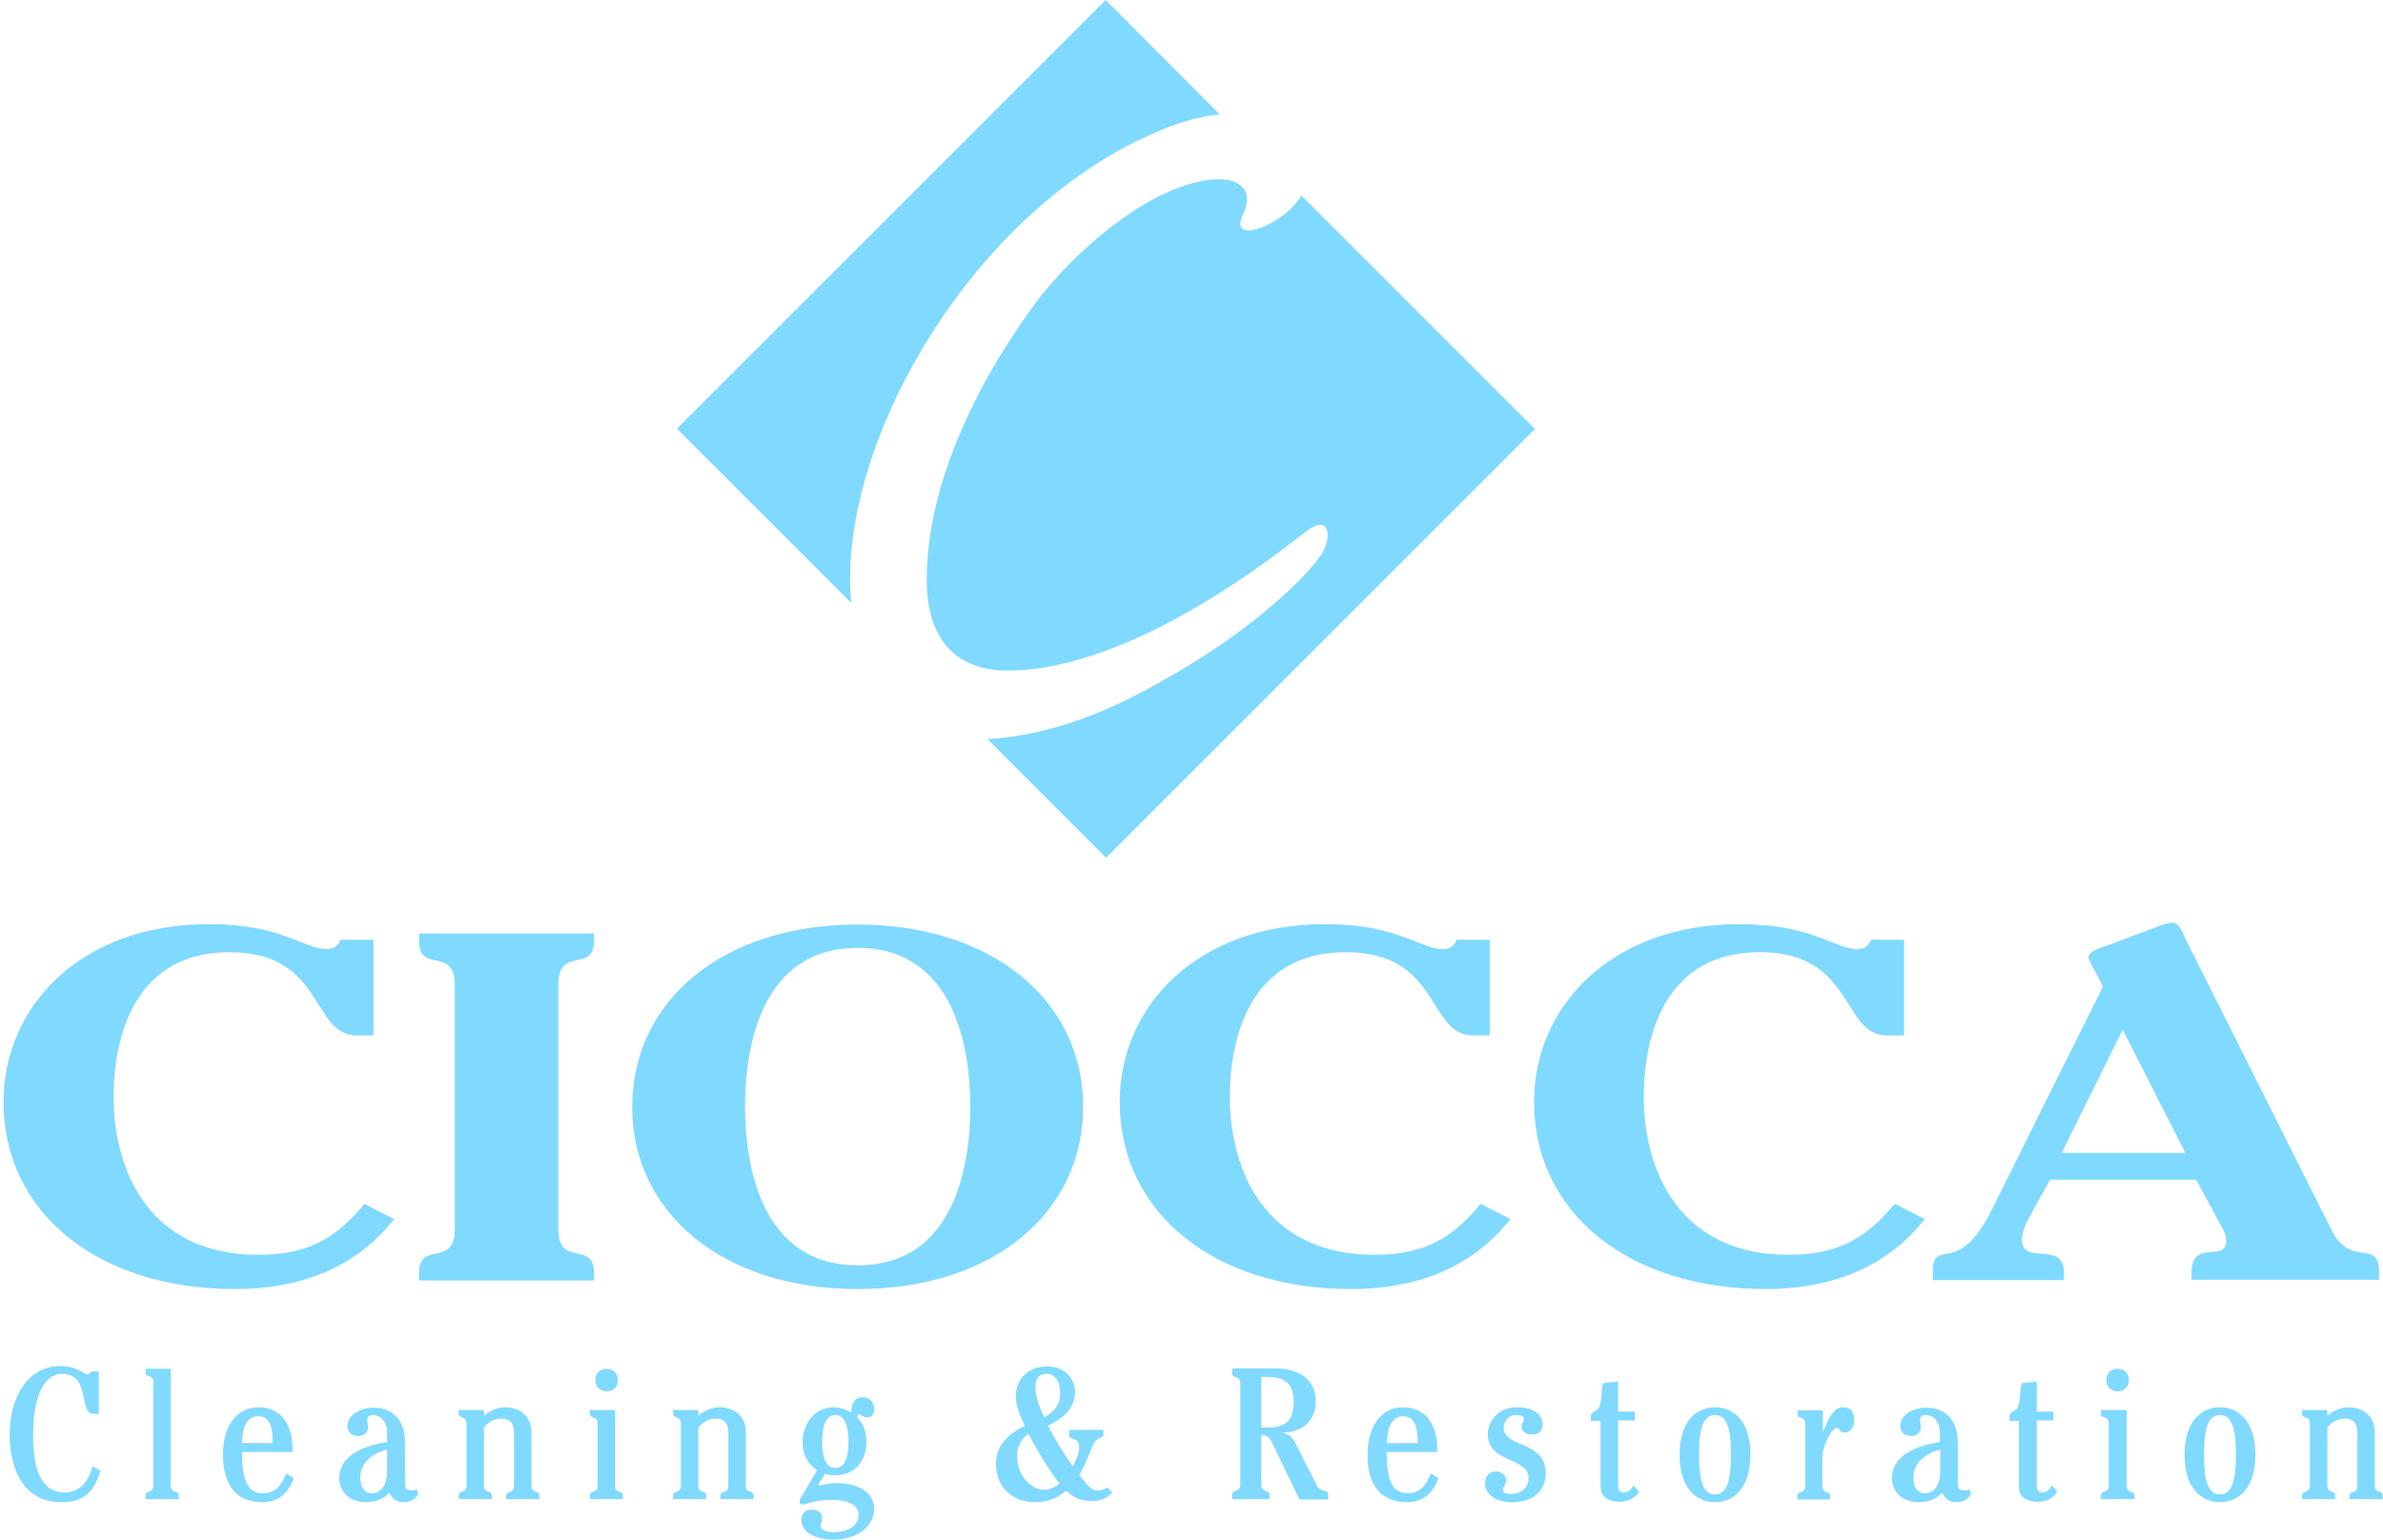
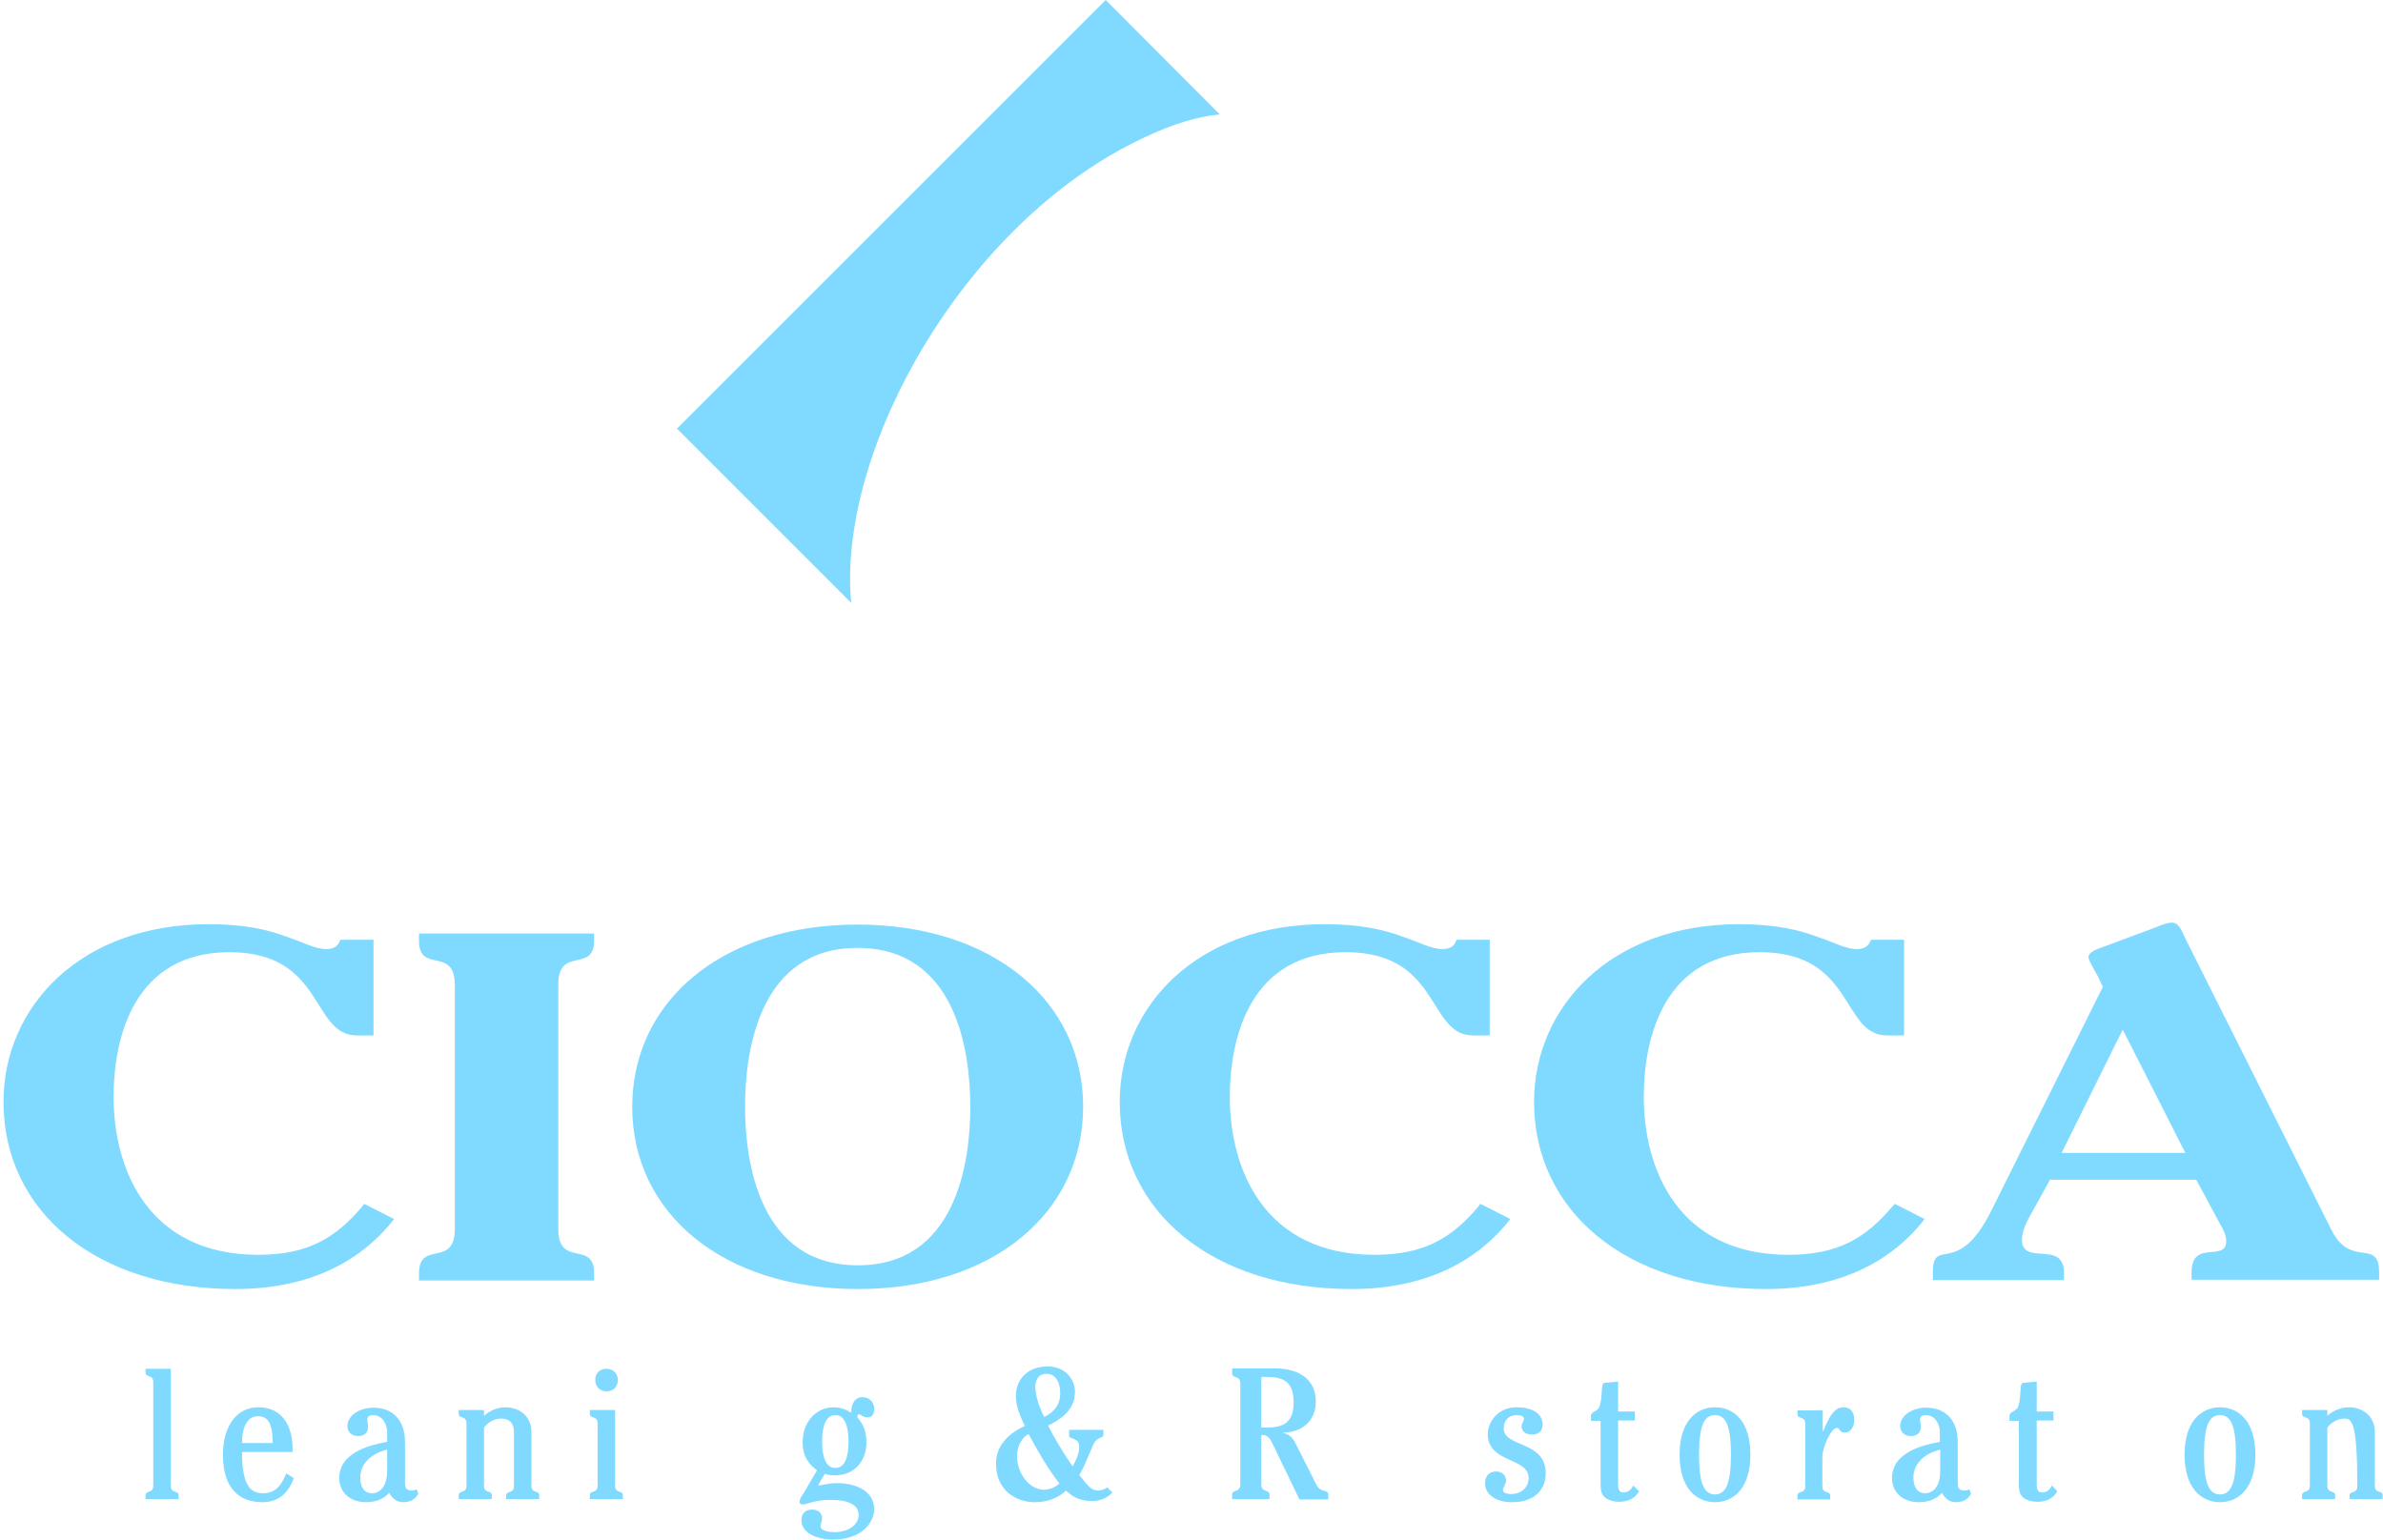
<svg xmlns="http://www.w3.org/2000/svg" width="147px" height="95px" viewBox="0 0 147 95" version="1.1">
  <title>cioccas-logo</title>
  <desc>Created with Sketch.</desc>
  <g id="Symbols" stroke="none" stroke-width="1" fill="none" fill-rule="evenodd">
    <g id="Desktop/Footer" transform="translate(-264, -48)" fill="#80D9FF" fill-rule="nonzero">
      <g id="cioccas-logo" transform="translate(264, 48)">
        <path d="M23.064,63.888 L22.008,63.888 C19.176,63.888 20.04,58.752 14.16,58.752 C8.28,58.752 7.008,63.984 7.008,67.68 C7.008,72.192 9.168,77.424 15.936,77.424 C18.984,77.424 20.688,76.392 22.32,74.472 L22.464,74.28 L24.312,75.216 C22.104,78.048 18.768,79.536 14.52,79.536 C5.928,79.536 0.216,74.736 0.216,67.992 C0.216,62.112 4.968,57.024 12.864,57.024 C15.12,57.024 16.584,57.384 17.664,57.792 C18.744,58.152 19.44,58.56 20.112,58.56 C20.664,58.56 20.856,58.344 21,57.984 L23.04,57.984 L23.04,63.888 L23.064,63.888 Z" id="Path" />
        <path d="M36.648,57.576 L36.648,58.032 C36.648,60.072 34.44,58.344 34.44,60.744 L34.44,75.84 C34.44,78.24 36.648,76.512 36.648,78.552 L36.648,79.008 L25.848,79.008 L25.848,78.552 C25.848,76.512 28.056,78.24 28.056,75.84 L28.056,60.768 C28.056,58.368 25.848,60.096 25.848,58.056 L25.848,57.6 L36.648,57.6 L36.648,57.576 Z" id="Path" />
        <path d="M39,68.304 C39,61.752 44.568,57.048 52.896,57.048 C61.248,57.048 66.816,61.776 66.816,68.28 C66.816,74.832 61.248,79.536 52.92,79.536 C44.568,79.536 39,74.832 39,68.304 Z M59.856,68.304 C59.856,64.824 58.968,58.488 52.896,58.488 C46.848,58.488 45.96,64.824 45.96,68.256 C45.96,71.736 46.848,78.072 52.92,78.072 C58.968,78.072 59.856,71.736 59.856,68.304 Z" id="Shape" />
        <path d="M91.92,63.888 L90.864,63.888 C88.032,63.888 88.896,58.752 83.016,58.752 C77.136,58.752 75.864,63.984 75.864,67.68 C75.864,72.192 78.024,77.424 84.792,77.424 C87.84,77.424 89.544,76.392 91.176,74.472 L91.32,74.28 L93.168,75.216 C90.96,78.048 87.624,79.536 83.376,79.536 C74.784,79.536 69.072,74.736 69.072,67.992 C69.072,62.112 73.824,57.024 81.72,57.024 C83.952,57.024 85.44,57.384 86.52,57.792 C87.6,58.152 88.296,58.56 88.968,58.56 C89.52,58.56 89.712,58.344 89.856,57.984 L91.896,57.984 L91.896,63.888 L91.92,63.888 Z" id="Path" />
        <path d="M117.456,63.888 L116.4,63.888 C113.568,63.888 114.432,58.752 108.552,58.752 C102.672,58.752 101.4,63.984 101.4,67.68 C101.4,72.192 103.56,77.424 110.328,77.424 C113.376,77.424 115.08,76.392 116.712,74.472 L116.88,74.28 L118.728,75.216 C116.52,78.048 113.184,79.536 108.936,79.536 C100.344,79.536 94.632,74.736 94.632,67.992 C94.632,62.112 99.384,57.024 107.28,57.024 C109.512,57.024 111,57.384 112.08,57.792 C113.16,58.152 113.856,58.56 114.528,58.56 C115.08,58.56 115.272,58.344 115.416,57.984 L117.456,57.984 L117.456,63.888 L117.456,63.888 Z" id="Path" />
        <path d="M126.432,72.84 L125.304,74.88 C125.04,75.336 124.728,75.936 124.728,76.488 C124.728,78.144 127.32,76.488 127.32,78.528 L127.32,78.984 L119.232,78.984 L119.232,78.528 C119.232,76.224 120.744,78.912 122.832,74.712 L129.72,60.888 L129.384,60.192 C129.312,60.048 128.832,59.28 128.832,59.064 C128.832,58.704 129.456,58.536 129.768,58.416 L133.056,57.192 C133.248,57.096 133.704,56.928 133.992,56.928 C134.448,56.928 134.64,57.576 134.88,58.056 L143.808,75.864 C145.008,78.312 146.76,76.344 146.76,78.504 L146.76,78.96 L135.192,78.96 L135.192,78.504 C135.192,76.44 137.328,77.904 137.328,76.584 C137.328,76.224 137.184,75.936 136.992,75.6 L135.48,72.792 L126.432,72.792 L126.432,72.84 Z M127.176,71.136 L134.808,71.136 L130.944,63.528 L127.176,71.136 Z" id="Shape" />
-         <path d="M6.192,90.744 C5.784,92.184 5.04,92.688 3.816,92.688 C1.728,92.712 0.6,91.056 0.6,88.488 C0.6,86.16 1.752,84.288 3.72,84.288 C4.752,84.288 5.184,84.792 5.376,84.792 C5.472,84.792 5.544,84.744 5.616,84.624 L6.096,84.624 L6.096,87.24 L5.76,87.24 C4.824,87.24 5.64,84.768 3.816,84.768 C3.072,84.768 2.04,85.512 2.04,88.56 C2.04,91.272 2.88,92.088 3.984,92.088 C4.8,92.088 5.4,91.584 5.712,90.48 L6.192,90.744 Z" id="Path" />
        <path d="M10.536,84.456 L10.536,91.68 C10.536,92.16 11.016,91.944 11.016,92.256 L11.016,92.496 L8.976,92.496 L8.976,92.256 C8.976,91.944 9.456,92.16 9.456,91.68 L9.456,85.272 C9.456,84.792 8.976,85.008 8.976,84.696 L8.976,84.456 L10.536,84.456 L10.536,84.456 Z" id="Path" />
        <path d="M14.928,89.592 C14.928,91.656 15.456,92.136 16.224,92.136 C17.064,92.136 17.376,91.56 17.664,90.912 L18.12,91.2 C17.784,92.16 17.16,92.688 16.176,92.688 C14.664,92.688 13.752,91.728 13.752,89.76 C13.752,88.008 14.592,86.832 15.936,86.832 C17.376,86.832 18.048,87.936 18.048,89.4 L18.048,89.592 L14.928,89.592 Z M16.824,89.04 C16.824,87.888 16.56,87.384 15.912,87.384 C15.36,87.384 14.928,87.888 14.928,89.04 L16.824,89.04 Z" id="Shape" />
        <path d="M25.8,92.16 C25.68,92.424 25.392,92.688 24.888,92.688 C24.48,92.688 24.24,92.496 24,92.112 C23.736,92.424 23.28,92.688 22.584,92.688 C21.528,92.688 20.928,92.016 20.928,91.2 C20.928,89.52 23.088,89.112 23.88,88.968 L23.88,88.344 C23.88,87.864 23.568,87.312 23.016,87.312 C22.752,87.312 22.656,87.432 22.656,87.624 C22.656,87.744 22.704,87.888 22.704,88.056 C22.704,88.368 22.488,88.608 22.104,88.608 C21.648,88.608 21.432,88.32 21.432,87.984 C21.432,87.36 22.152,86.856 23.04,86.856 C24.216,86.856 24.984,87.624 24.984,88.968 L24.984,91.536 C24.984,91.872 25.128,91.968 25.416,91.968 C25.536,91.968 25.632,91.92 25.704,91.896 L25.8,92.16 Z M23.88,89.448 C23.04,89.64 22.224,90.216 22.224,91.176 C22.224,91.704 22.44,92.136 22.944,92.136 C23.544,92.136 23.88,91.56 23.88,90.816 L23.88,89.448 Z" id="Shape" />
        <path d="M31.224,92.52 L31.224,92.28 C31.224,91.968 31.704,92.184 31.704,91.704 L31.704,88.368 C31.704,87.744 31.368,87.528 30.912,87.528 C30.408,87.528 30.048,87.84 29.856,88.08 L29.856,91.68 C29.856,92.16 30.336,91.944 30.336,92.256 L30.336,92.496 L28.296,92.496 L28.296,92.256 C28.296,91.944 28.776,92.16 28.776,91.68 L28.776,87.816 C28.776,87.336 28.296,87.552 28.296,87.24 L28.296,87 L29.856,87 L29.856,87.36 C30.024,87.192 30.528,86.832 31.176,86.832 C31.968,86.832 32.784,87.312 32.784,88.368 L32.784,91.68 C32.784,92.16 33.264,91.944 33.264,92.256 L33.264,92.496 L31.224,92.496 L31.224,92.52 Z" id="Path" />
        <path d="M37.944,86.976 L37.944,91.68 C37.944,92.16 38.424,91.944 38.424,92.256 L38.424,92.496 L36.384,92.496 L36.384,92.256 C36.384,91.944 36.864,92.16 36.864,91.68 L36.864,87.816 C36.864,87.336 36.384,87.552 36.384,87.24 L36.384,87 L37.944,87 L37.944,86.976 Z M38.112,85.152 C38.112,85.584 37.824,85.848 37.416,85.848 C37.008,85.848 36.72,85.56 36.72,85.152 C36.72,84.72 37.008,84.456 37.416,84.456 C37.8,84.456 38.112,84.72 38.112,85.152 Z" id="Shape" />
-         <path d="M44.448,92.52 L44.448,92.28 C44.448,91.968 44.928,92.184 44.928,91.704 L44.928,88.368 C44.928,87.744 44.592,87.528 44.136,87.528 C43.632,87.528 43.272,87.84 43.08,88.08 L43.08,91.68 C43.08,92.16 43.56,91.944 43.56,92.256 L43.56,92.496 L41.52,92.496 L41.52,92.256 C41.52,91.944 42,92.16 42,91.68 L42,87.816 C42,87.336 41.52,87.552 41.52,87.24 L41.52,87 L43.08,87 L43.08,87.36 C43.248,87.192 43.752,86.832 44.4,86.832 C45.192,86.832 46.008,87.312 46.008,88.368 L46.008,91.68 C46.008,92.16 46.488,91.944 46.488,92.256 L46.488,92.496 L44.448,92.496 L44.448,92.52 Z" id="Path" />
        <path d="M50.4,90.72 C50.016,90.432 49.512,89.976 49.512,88.992 C49.512,87.672 50.4,86.832 51.432,86.832 C51.912,86.832 52.272,87.024 52.512,87.168 C52.488,86.592 52.776,86.208 53.184,86.208 C53.664,86.208 53.928,86.544 53.928,86.928 C53.928,87.216 53.808,87.456 53.52,87.456 C53.208,87.456 53.136,87.264 52.992,87.264 C52.92,87.264 52.872,87.312 52.896,87.456 C53.28,87.912 53.448,88.368 53.448,89.016 C53.448,89.904 52.92,91.032 51.48,91.032 C51.24,91.032 51.072,91.008 50.88,90.936 C50.76,91.176 50.496,91.536 50.496,91.608 C50.496,91.656 50.52,91.656 50.544,91.656 C50.616,91.656 51.096,91.512 51.624,91.512 C52.944,91.512 53.928,92.088 53.928,93.12 C53.928,93.888 53.208,94.992 51.408,94.992 C50.352,94.992 49.44,94.584 49.44,93.792 C49.44,93.36 49.704,93.144 50.088,93.144 C50.472,93.144 50.712,93.36 50.712,93.672 C50.712,93.888 50.616,94.008 50.616,94.176 C50.616,94.368 50.904,94.536 51.48,94.536 C52.296,94.536 52.968,94.104 52.968,93.48 C52.968,92.88 52.392,92.544 51.216,92.544 C50.256,92.544 49.752,92.832 49.512,92.832 C49.392,92.832 49.32,92.76 49.32,92.664 C49.32,92.496 49.44,92.328 49.584,92.112 L50.4,90.72 Z M50.712,88.944 C50.712,89.952 50.976,90.576 51.528,90.576 C52.104,90.576 52.344,89.952 52.344,88.944 C52.344,87.936 52.08,87.312 51.528,87.312 C50.976,87.312 50.712,87.936 50.712,88.944 Z" id="Shape" />
        <path d="M68.064,88.2 L68.064,88.56 C68.064,88.752 67.656,88.632 67.44,89.136 C67.128,89.832 66.888,90.528 66.576,91.008 C67.128,91.704 67.32,91.968 67.752,91.968 C67.968,91.968 68.16,91.872 68.304,91.776 L68.616,92.088 C68.352,92.4 67.896,92.616 67.392,92.616 C66.6,92.616 66.192,92.376 65.76,91.968 C65.304,92.4 64.68,92.688 63.816,92.688 C62.688,92.688 61.44,91.968 61.44,90.312 C61.44,89.28 62.088,88.512 63.216,87.984 C62.928,87.384 62.664,86.736 62.664,86.16 C62.664,84.984 63.528,84.312 64.608,84.312 C65.784,84.312 66.312,85.176 66.312,85.872 C66.312,87.072 65.328,87.624 64.656,87.96 C65.016,88.704 65.616,89.688 66.168,90.48 C66.336,90.192 66.576,89.688 66.576,89.28 C66.576,88.656 65.952,88.848 65.952,88.584 L65.952,88.224 L68.064,88.224 L68.064,88.2 Z M64.392,91.92 C64.8,91.92 65.184,91.704 65.352,91.536 C64.632,90.6 63.984,89.496 63.456,88.488 C63.024,88.68 62.736,89.256 62.736,89.856 C62.76,91.056 63.6,91.92 64.392,91.92 Z M64.416,87.432 C64.848,87.216 65.4,86.808 65.4,85.992 C65.4,85.104 64.992,84.768 64.56,84.768 C64.08,84.768 63.864,85.104 63.864,85.608 C63.888,86.064 64.032,86.688 64.416,87.432 Z" id="Shape" />
        <path d="M80.16,92.52 L78.48,89.04 C78.288,88.632 78.12,88.536 77.808,88.536 L77.808,91.584 C77.808,92.112 78.312,91.896 78.312,92.208 L78.312,92.496 L76.008,92.496 L76.008,92.208 C76.008,91.896 76.512,92.112 76.512,91.584 L76.512,85.368 C76.512,84.84 76.008,85.08 76.008,84.744 L76.008,84.432 L78.648,84.432 C80.208,84.432 81.168,85.176 81.168,86.472 C81.168,87.432 80.592,88.344 79.176,88.392 L79.176,88.416 C79.536,88.512 79.752,88.704 79.944,89.112 L81.216,91.632 C81.48,92.136 81.936,91.872 81.936,92.208 L81.936,92.52 L80.16,92.52 L80.16,92.52 Z M77.808,88.08 L78.216,88.08 C79.416,88.08 79.8,87.528 79.8,86.52 C79.8,85.512 79.416,84.96 78.216,84.96 L77.808,84.96 L77.808,88.08 Z" id="Shape" />
-         <path d="M85.536,89.592 C85.536,91.656 86.064,92.136 86.832,92.136 C87.672,92.136 87.984,91.56 88.272,90.912 L88.728,91.2 C88.392,92.16 87.768,92.688 86.784,92.688 C85.272,92.688 84.36,91.728 84.36,89.76 C84.36,88.008 85.2,86.832 86.544,86.832 C87.984,86.832 88.656,87.936 88.656,89.4 L88.656,89.592 L85.536,89.592 Z M87.456,89.04 C87.456,87.888 87.192,87.384 86.544,87.384 C85.992,87.384 85.56,87.888 85.56,89.04 L87.456,89.04 Z" id="Shape" />
        <path d="M91.608,91.536 C91.608,91.056 91.872,90.792 92.304,90.792 C92.64,90.792 92.904,91.032 92.904,91.344 C92.904,91.584 92.712,91.752 92.712,91.944 C92.712,92.088 92.904,92.184 93.216,92.184 C93.84,92.184 94.296,91.776 94.296,91.2 C94.296,89.904 91.776,90.288 91.776,88.488 C91.776,87.744 92.4,86.832 93.552,86.832 C94.8,86.832 95.16,87.432 95.16,87.888 C95.16,88.32 94.896,88.512 94.512,88.512 C94.056,88.512 93.864,88.272 93.864,88.008 C93.864,87.816 94.008,87.672 94.008,87.552 C94.008,87.384 93.816,87.312 93.552,87.312 C93.096,87.312 92.76,87.624 92.76,88.128 C92.76,89.328 95.352,88.872 95.352,90.912 C95.352,91.656 94.92,92.688 93.264,92.688 C92.208,92.688 91.608,92.16 91.608,91.536 Z" id="Path" />
        <path d="M101.112,92.016 C100.848,92.472 100.416,92.664 99.864,92.664 C99.6,92.664 99.288,92.592 99.072,92.448 C98.784,92.256 98.736,91.944 98.736,91.56 L98.736,87.672 L98.136,87.672 L98.136,87.312 C98.256,87.024 98.568,87.12 98.688,86.736 C98.904,85.968 98.712,85.344 99,85.32 L99.816,85.248 L99.816,87.096 L100.848,87.096 L100.848,87.648 L99.816,87.648 L99.816,91.584 C99.816,91.944 99.912,92.088 100.152,92.088 C100.416,92.088 100.608,91.944 100.752,91.656 L101.112,92.016 Z" id="Path" />
        <path d="M107.976,89.76 C107.976,91.848 106.92,92.688 105.792,92.688 C104.664,92.688 103.608,91.848 103.608,89.76 C103.608,87.672 104.664,86.832 105.792,86.832 C106.92,86.832 107.976,87.648 107.976,89.76 Z M106.776,89.76 C106.776,87.984 106.464,87.312 105.792,87.312 C105.12,87.312 104.808,87.984 104.808,89.76 C104.808,91.536 105.12,92.208 105.792,92.208 C106.464,92.208 106.776,91.536 106.776,89.76 Z" id="Shape" />
        <path d="M112.44,86.976 L112.44,88.32 L112.464,88.32 C112.8,87.504 113.112,86.832 113.712,86.832 C114.192,86.832 114.384,87.168 114.384,87.6 C114.384,88.056 114.144,88.392 113.808,88.392 C113.424,88.392 113.52,88.104 113.304,88.104 C112.968,88.104 112.416,89.28 112.416,89.904 L112.416,91.704 C112.416,92.184 112.896,91.968 112.896,92.28 L112.896,92.52 L110.88,92.52 L110.88,92.28 C110.88,91.968 111.36,92.184 111.36,91.704 L111.36,87.84 C111.36,87.36 110.88,87.576 110.88,87.264 L110.88,87.024 L112.44,87.024 L112.44,86.976 Z" id="Path" />
        <path d="M121.584,92.16 C121.464,92.424 121.176,92.688 120.672,92.688 C120.264,92.688 120.024,92.496 119.784,92.112 C119.52,92.424 119.064,92.688 118.368,92.688 C117.312,92.688 116.712,92.016 116.712,91.2 C116.712,89.52 118.872,89.112 119.664,88.968 L119.664,88.344 C119.664,87.864 119.352,87.312 118.8,87.312 C118.536,87.312 118.44,87.432 118.44,87.624 C118.44,87.744 118.488,87.888 118.488,88.056 C118.488,88.368 118.272,88.608 117.888,88.608 C117.432,88.608 117.216,88.32 117.216,87.984 C117.216,87.36 117.936,86.856 118.824,86.856 C120,86.856 120.768,87.624 120.768,88.968 L120.768,91.536 C120.768,91.872 120.912,91.968 121.2,91.968 C121.32,91.968 121.416,91.92 121.488,91.896 L121.584,92.16 Z M119.688,89.448 C118.848,89.64 118.032,90.216 118.032,91.176 C118.032,91.704 118.248,92.136 118.752,92.136 C119.352,92.136 119.688,91.56 119.688,90.816 L119.688,89.448 Z" id="Shape" />
        <path d="M126.912,92.016 C126.648,92.472 126.216,92.664 125.664,92.664 C125.4,92.664 125.088,92.592 124.872,92.448 C124.584,92.256 124.536,91.944 124.536,91.56 L124.536,87.672 L123.96,87.672 L123.96,87.312 C124.08,87.024 124.392,87.12 124.512,86.736 C124.728,85.968 124.536,85.344 124.824,85.32 L125.64,85.248 L125.64,87.096 L126.672,87.096 L126.672,87.648 L125.64,87.648 L125.64,91.584 C125.64,91.944 125.736,92.088 125.976,92.088 C126.24,92.088 126.432,91.944 126.576,91.656 L126.912,92.016 Z" id="Path" />
-         <path d="M131.184,86.976 L131.184,91.68 C131.184,92.16 131.664,91.944 131.664,92.256 L131.664,92.496 L129.6,92.496 L129.6,92.256 C129.6,91.944 130.08,92.16 130.08,91.68 L130.08,87.816 C130.08,87.336 129.6,87.552 129.6,87.24 L129.6,87 L131.184,87 L131.184,86.976 Z M131.328,85.152 C131.328,85.584 131.016,85.848 130.632,85.848 C130.224,85.848 129.936,85.56 129.936,85.152 C129.936,84.72 130.224,84.456 130.632,84.456 C131.04,84.456 131.328,84.72 131.328,85.152 Z" id="Shape" />
        <path d="M139.128,89.76 C139.128,91.848 138.072,92.688 136.944,92.688 C135.816,92.688 134.76,91.848 134.76,89.76 C134.76,87.672 135.816,86.832 136.944,86.832 C138.048,86.832 139.128,87.648 139.128,89.76 Z M137.928,89.76 C137.928,87.984 137.616,87.312 136.944,87.312 C136.272,87.312 135.96,87.984 135.96,89.76 C135.96,91.536 136.272,92.208 136.944,92.208 C137.616,92.208 137.928,91.536 137.928,89.76 Z" id="Shape" />
-         <path d="M144.936,92.52 L144.936,92.28 C144.936,91.968 145.416,92.184 145.416,91.704 L145.416,88.368 C145.416,87.744 145.08,87.528 144.624,87.528 C144.12,87.528 143.76,87.84 143.568,88.08 L143.568,91.68 C143.568,92.16 144.048,91.944 144.048,92.256 L144.048,92.496 L142.008,92.496 L142.008,92.256 C142.008,91.944 142.488,92.16 142.488,91.68 L142.488,87.816 C142.488,87.336 142.008,87.552 142.008,87.24 L142.008,87 L143.568,87 L143.568,87.36 C143.736,87.192 144.24,86.832 144.888,86.832 C145.68,86.832 146.496,87.312 146.496,88.368 L146.496,91.68 C146.496,92.16 146.976,91.944 146.976,92.256 L146.976,92.496 L144.936,92.496 L144.936,92.52 Z" id="Path" />
+         <path d="M144.936,92.52 L144.936,92.28 C144.936,91.968 145.416,92.184 145.416,91.704 C145.416,87.744 145.08,87.528 144.624,87.528 C144.12,87.528 143.76,87.84 143.568,88.08 L143.568,91.68 C143.568,92.16 144.048,91.944 144.048,92.256 L144.048,92.496 L142.008,92.496 L142.008,92.256 C142.008,91.944 142.488,92.16 142.488,91.68 L142.488,87.816 C142.488,87.336 142.008,87.552 142.008,87.24 L142.008,87 L143.568,87 L143.568,87.36 C143.736,87.192 144.24,86.832 144.888,86.832 C145.68,86.832 146.496,87.312 146.496,88.368 L146.496,91.68 C146.496,92.16 146.976,91.944 146.976,92.256 L146.976,92.496 L144.936,92.496 L144.936,92.52 Z" id="Path" />
        <path d="M52.44,35.712 C52.44,26.28 60.12,13.392 70.512,8.52 C72.408,7.608 73.896,7.2 75.24,7.056 L68.208,0 L41.76,26.448 L52.512,37.2 C52.464,36.72 52.44,36.216 52.44,35.712 Z" id="Path" />
-         <path d="M80.28,12.072 C79.488,13.368 77.904,14.088 77.328,14.184 C76.368,14.352 76.44,13.776 76.608,13.392 C76.848,12.84 76.92,12.672 76.92,12.192 C76.92,11.712 76.44,11.064 75.24,11.064 C71.808,11.064 67.248,14.496 64.2,18.264 C60.528,23.136 57.168,29.616 57.168,35.784 C57.168,39.552 59.088,41.376 62.136,41.376 C69.816,41.376 78.768,34.176 80.544,32.808 C81.744,31.848 82.224,32.64 81.672,33.936 C81.024,35.208 77.352,38.904 71.664,42.024 C67.992,44.16 64.392,45.408 60.912,45.6 L68.232,52.92 L94.68,26.472 L80.28,12.072 Z" id="Path" />
      </g>
    </g>
  </g>
</svg>